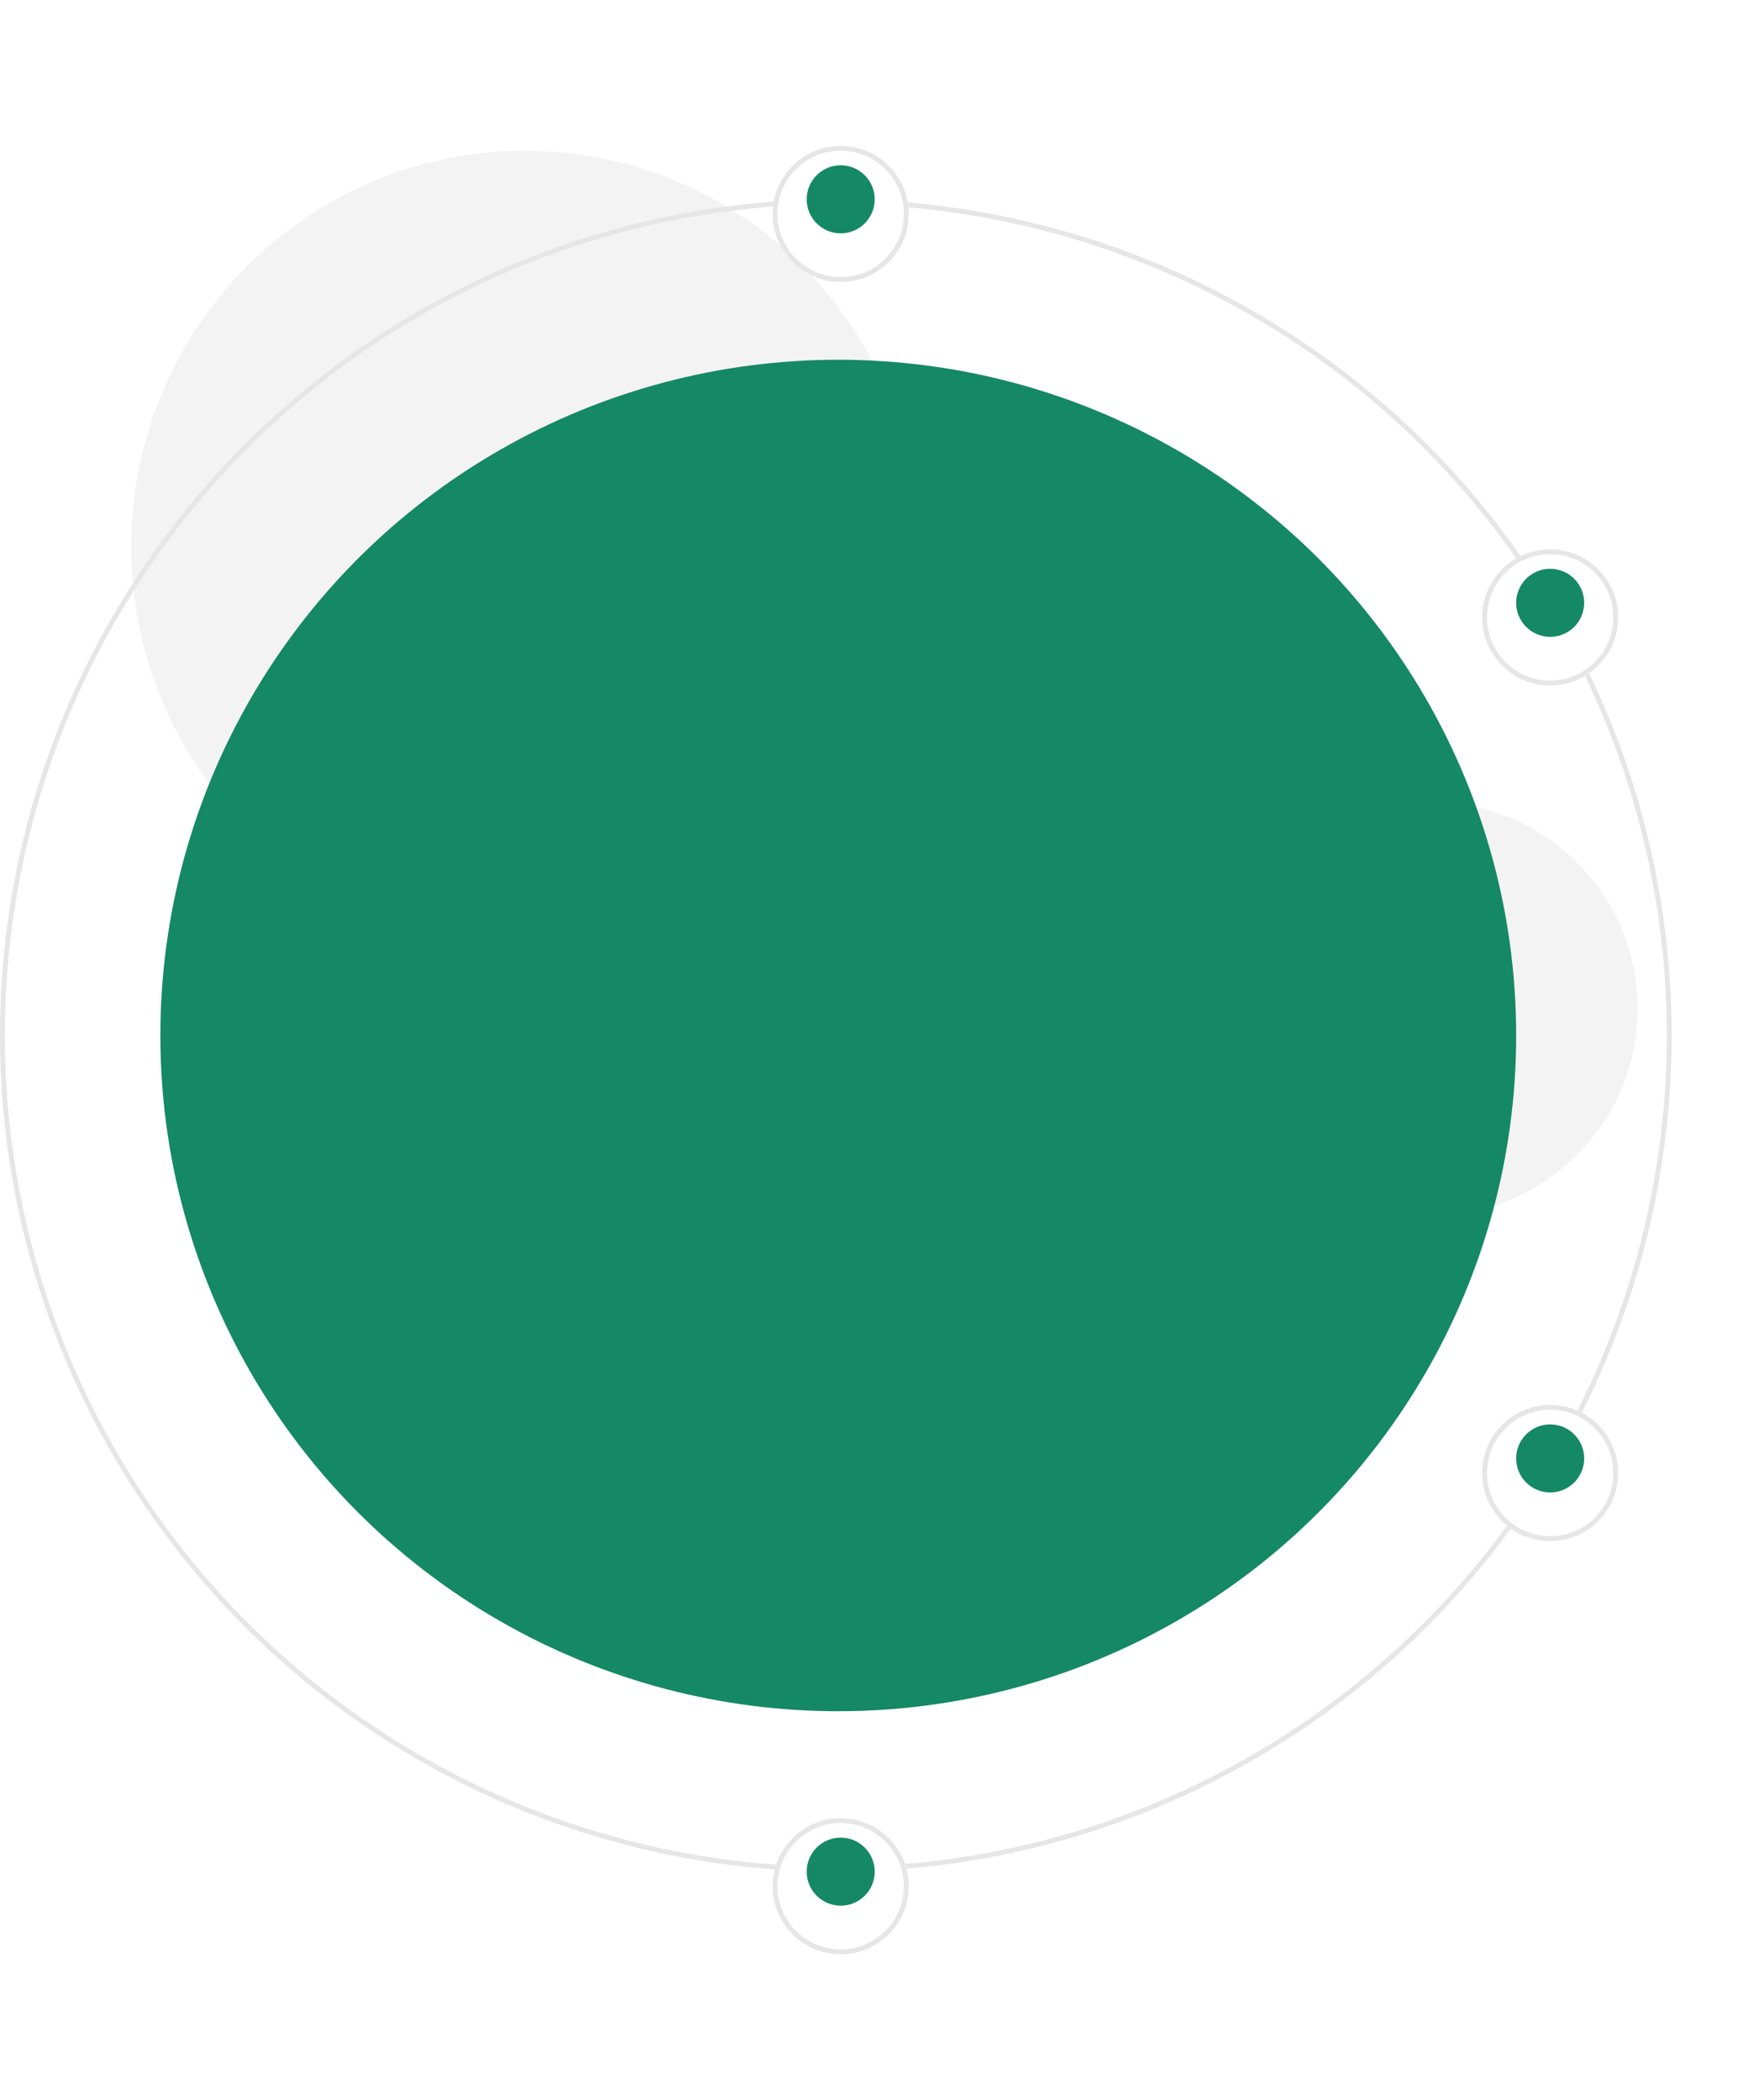
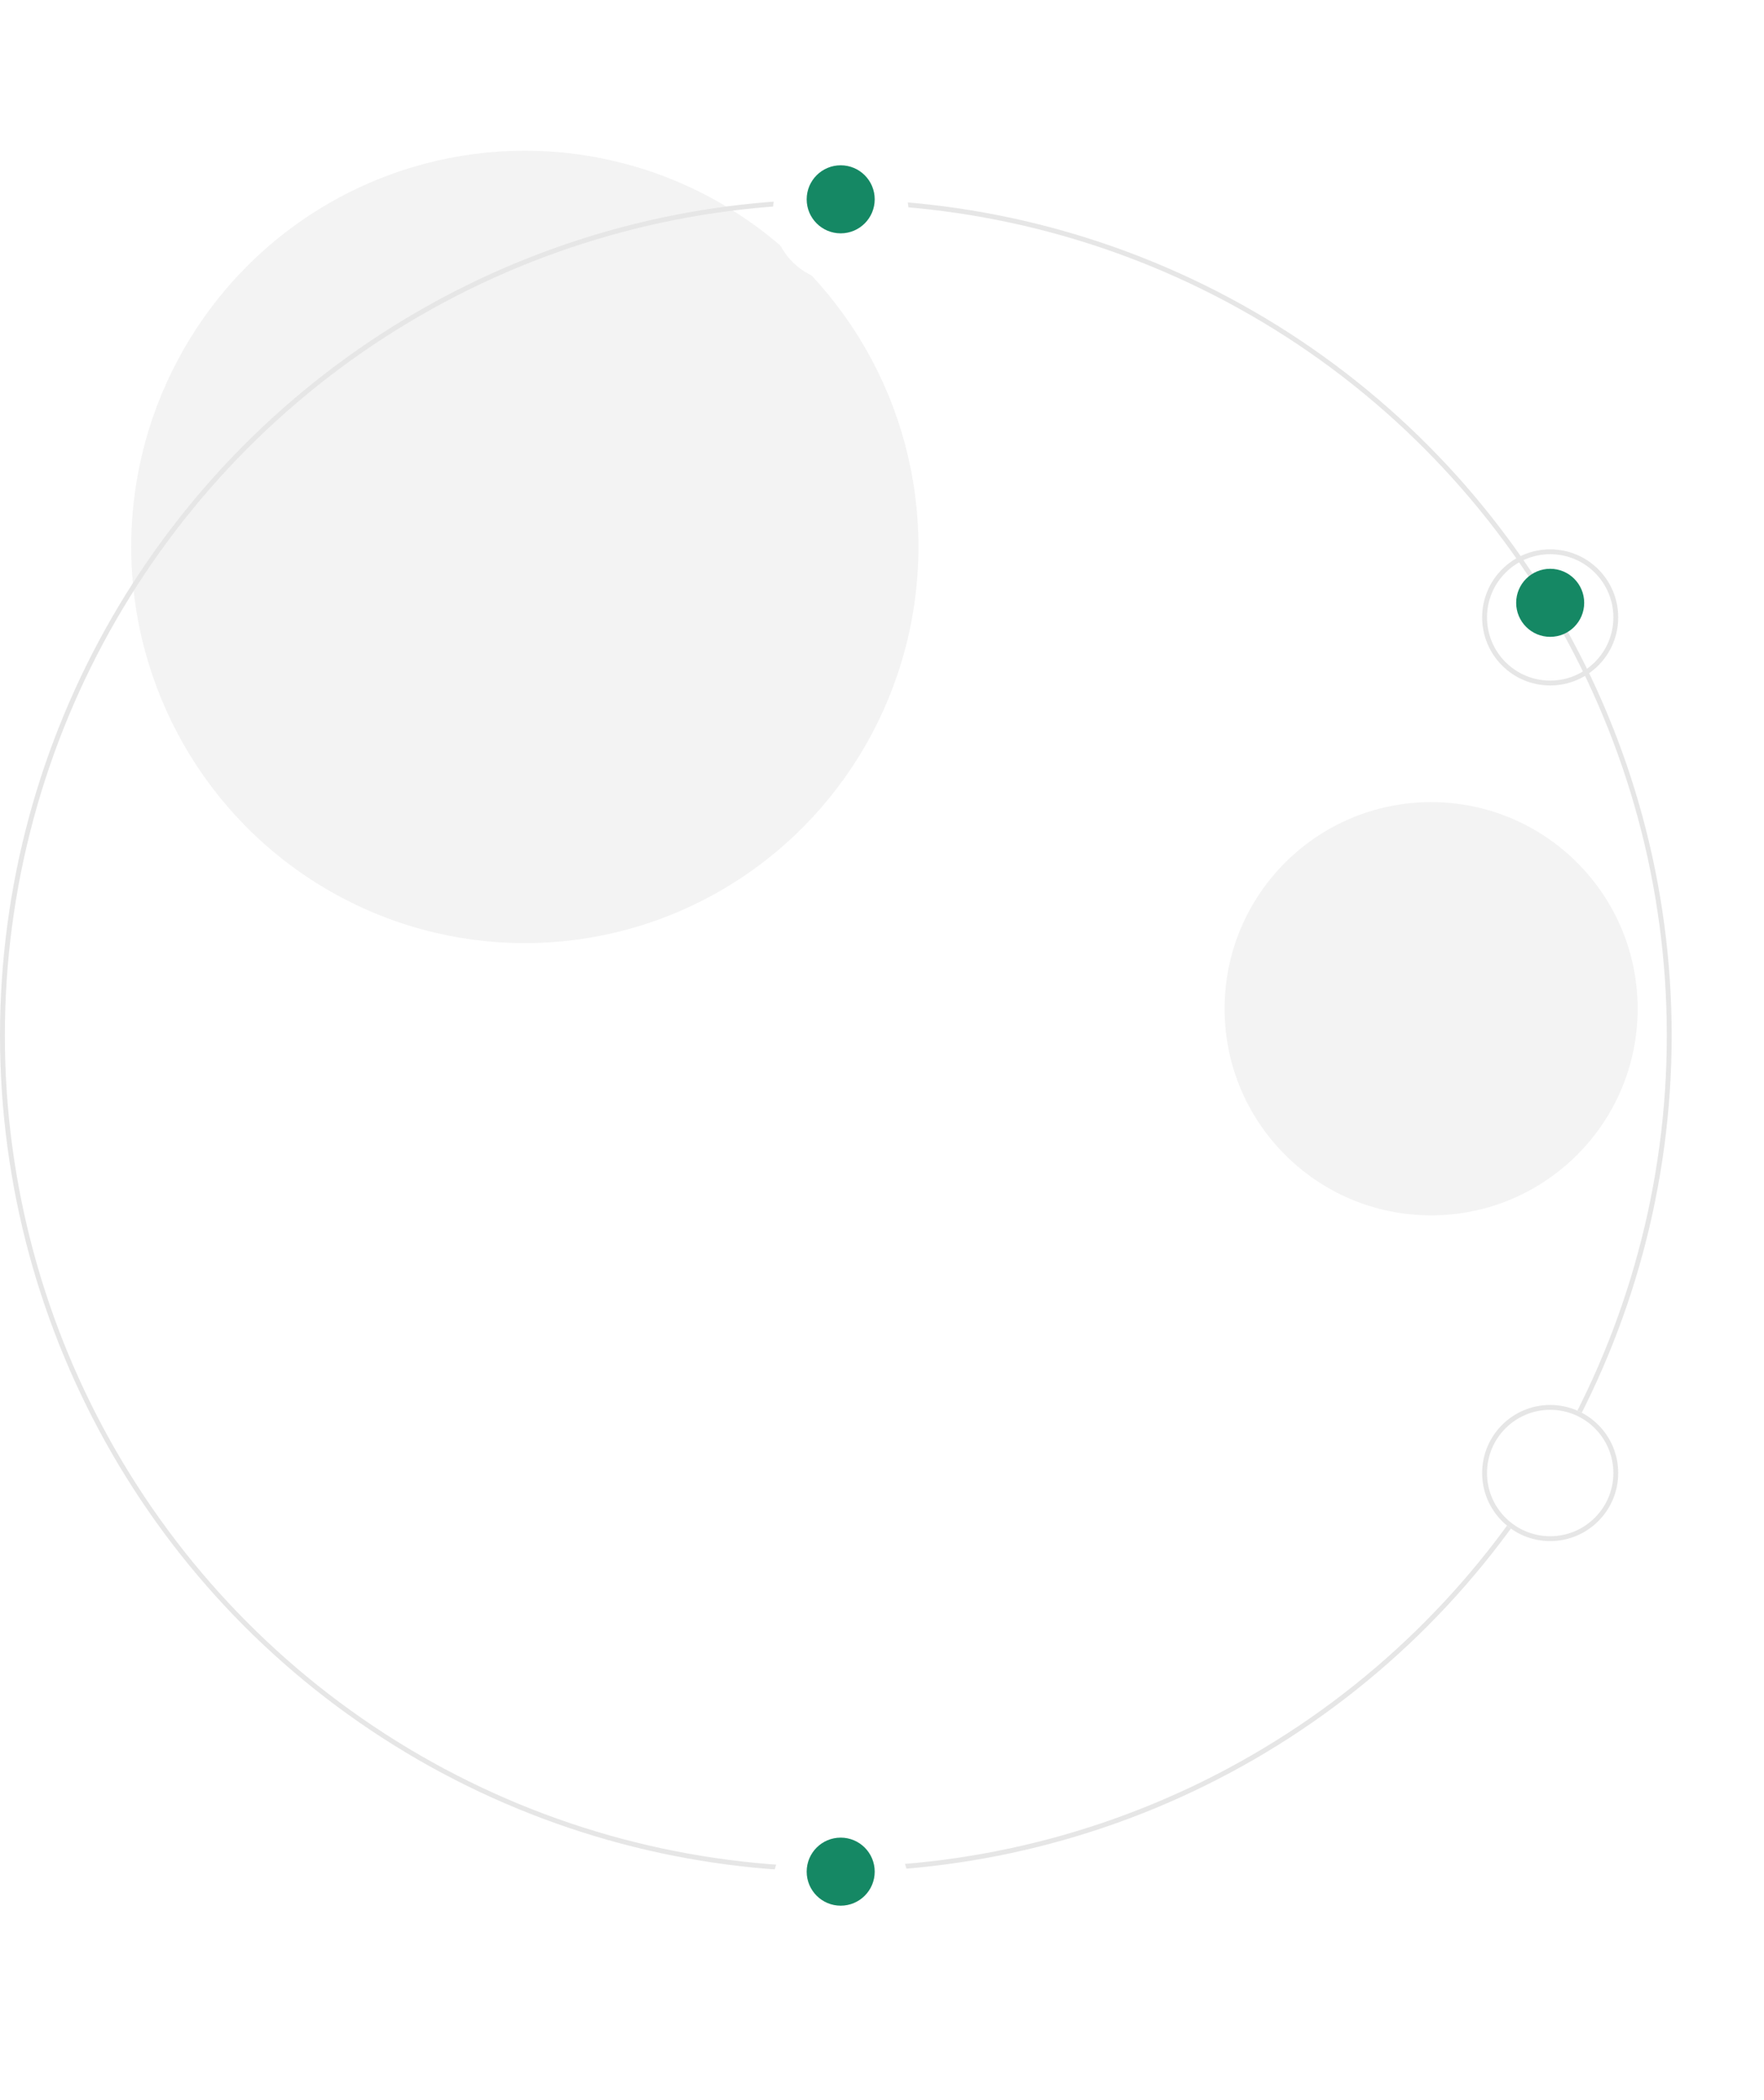
<svg xmlns="http://www.w3.org/2000/svg" width="363" height="432" viewBox="0 0 363 432">
  <defs>
    <filter id="Ellipse_212" x="129" y="344" width="88" height="88" filterUnits="userSpaceOnUse">
      <feOffset dy="3" input="SourceAlpha" />
      <feGaussianBlur stdDeviation="10" result="blur" />
      <feFlood flood-color="#c4c4c4" />
      <feComposite operator="in" in2="blur" />
      <feComposite in="SourceGraphic" />
    </filter>
    <filter id="Ellipse_222" x="275" y="83" width="88" height="88" filterUnits="userSpaceOnUse">
      <feOffset dy="3" input="SourceAlpha" />
      <feGaussianBlur stdDeviation="10" result="blur-2" />
      <feFlood flood-color="#c4c4c4" />
      <feComposite operator="in" in2="blur-2" />
      <feComposite in="SourceGraphic" />
    </filter>
    <filter id="Ellipse_222-2" x="275" y="259" width="88" height="88" filterUnits="userSpaceOnUse">
      <feOffset dy="3" input="SourceAlpha" />
      <feGaussianBlur stdDeviation="10" result="blur-3" />
      <feFlood flood-color="#c4c4c4" />
      <feComposite operator="in" in2="blur-3" />
      <feComposite in="SourceGraphic" />
    </filter>
    <filter id="Ellipse_219" x="129" y="0" width="88" height="88" filterUnits="userSpaceOnUse">
      <feOffset dy="3" input="SourceAlpha" />
      <feGaussianBlur stdDeviation="10" result="blur-4" />
      <feFlood flood-color="#c4c4c4" />
      <feComposite operator="in" in2="blur-4" />
      <feComposite in="SourceGraphic" />
    </filter>
  </defs>
  <g id="Group_1013" data-name="Group 1013" transform="translate(-32 -4210)">
    <ellipse id="Ellipse_208" data-name="Ellipse 208" cx="81" cy="81.5" rx="81" ry="81.5" transform="translate(59 4241)" fill="#f3f3f3" />
    <circle id="Ellipse_209" data-name="Ellipse 209" cx="42.5" cy="42.5" r="42.5" transform="translate(284 4375)" fill="#f3f3f3" />
-     <ellipse id="Ellipse_210" data-name="Ellipse 210" cx="139.5" cy="139" rx="139.5" ry="139" transform="translate(65 4284)" fill="#158864" />
    <g id="Ellipse_211" data-name="Ellipse 211" transform="translate(32 4251)" fill="none" stroke="#e6e6e6" stroke-width="1">
      <circle cx="172" cy="172" r="172" stroke="none" />
      <circle cx="172" cy="172" r="171.5" fill="none" />
    </g>
    <g id="Group_1175" data-name="Group 1175" transform="translate(-73 19)">
      <g transform="matrix(1, 0, 0, 1, 105, 4191)" filter="url(#Ellipse_212)">
        <g id="Ellipse_212-2" data-name="Ellipse 212" transform="translate(159 371)" fill="#fff" stroke="#e6e6e6" stroke-width="1">
          <circle cx="14" cy="14" r="14" stroke="none" />
-           <circle cx="14" cy="14" r="13.5" fill="none" />
        </g>
      </g>
      <circle id="Ellipse_214" data-name="Ellipse 214" cx="7" cy="7" r="7" transform="translate(271 4569)" fill="#158864" />
    </g>
    <g id="Group_1174" data-name="Group 1174" transform="translate(-24 -90)">
      <g transform="matrix(1, 0, 0, 1, 56, 4300)" filter="url(#Ellipse_222)">
        <g id="Ellipse_222-3" data-name="Ellipse 222" transform="translate(305 110)" fill="#fff" stroke="#e6e6e6" stroke-width="1">
-           <circle cx="14" cy="14" r="14" stroke="none" />
          <circle cx="14" cy="14" r="13.5" fill="none" />
        </g>
      </g>
      <circle id="Ellipse_221" data-name="Ellipse 221" cx="7" cy="7" r="7" transform="translate(368 4417)" fill="#158864" />
    </g>
    <g id="Group_17473" data-name="Group 17473" transform="translate(-24 86)">
      <g transform="matrix(1, 0, 0, 1, 56, 4124)" filter="url(#Ellipse_222-2)">
        <g id="Ellipse_222-4" data-name="Ellipse 222" transform="translate(305 286)" fill="#fff" stroke="#e6e6e6" stroke-width="1">
          <circle cx="14" cy="14" r="14" stroke="none" />
          <circle cx="14" cy="14" r="13.5" fill="none" />
        </g>
      </g>
-       <circle id="Ellipse_221-2" data-name="Ellipse 221" cx="7" cy="7" r="7" transform="translate(368 4417)" fill="#158864" />
    </g>
    <g id="Group_1173" data-name="Group 1173" transform="translate(-73 -17)">
      <g transform="matrix(1, 0, 0, 1, 105, 4227)" filter="url(#Ellipse_219)">
        <g id="Ellipse_219-2" data-name="Ellipse 219" transform="translate(159 27)" fill="#fff" stroke="#e6e6e6" stroke-width="1">
          <circle cx="14" cy="14" r="14" stroke="none" />
-           <circle cx="14" cy="14" r="13.5" fill="none" />
        </g>
      </g>
      <circle id="Ellipse_220" data-name="Ellipse 220" cx="7" cy="7" r="7" transform="translate(271 4261)" fill="#158864" />
    </g>
  </g>
</svg>